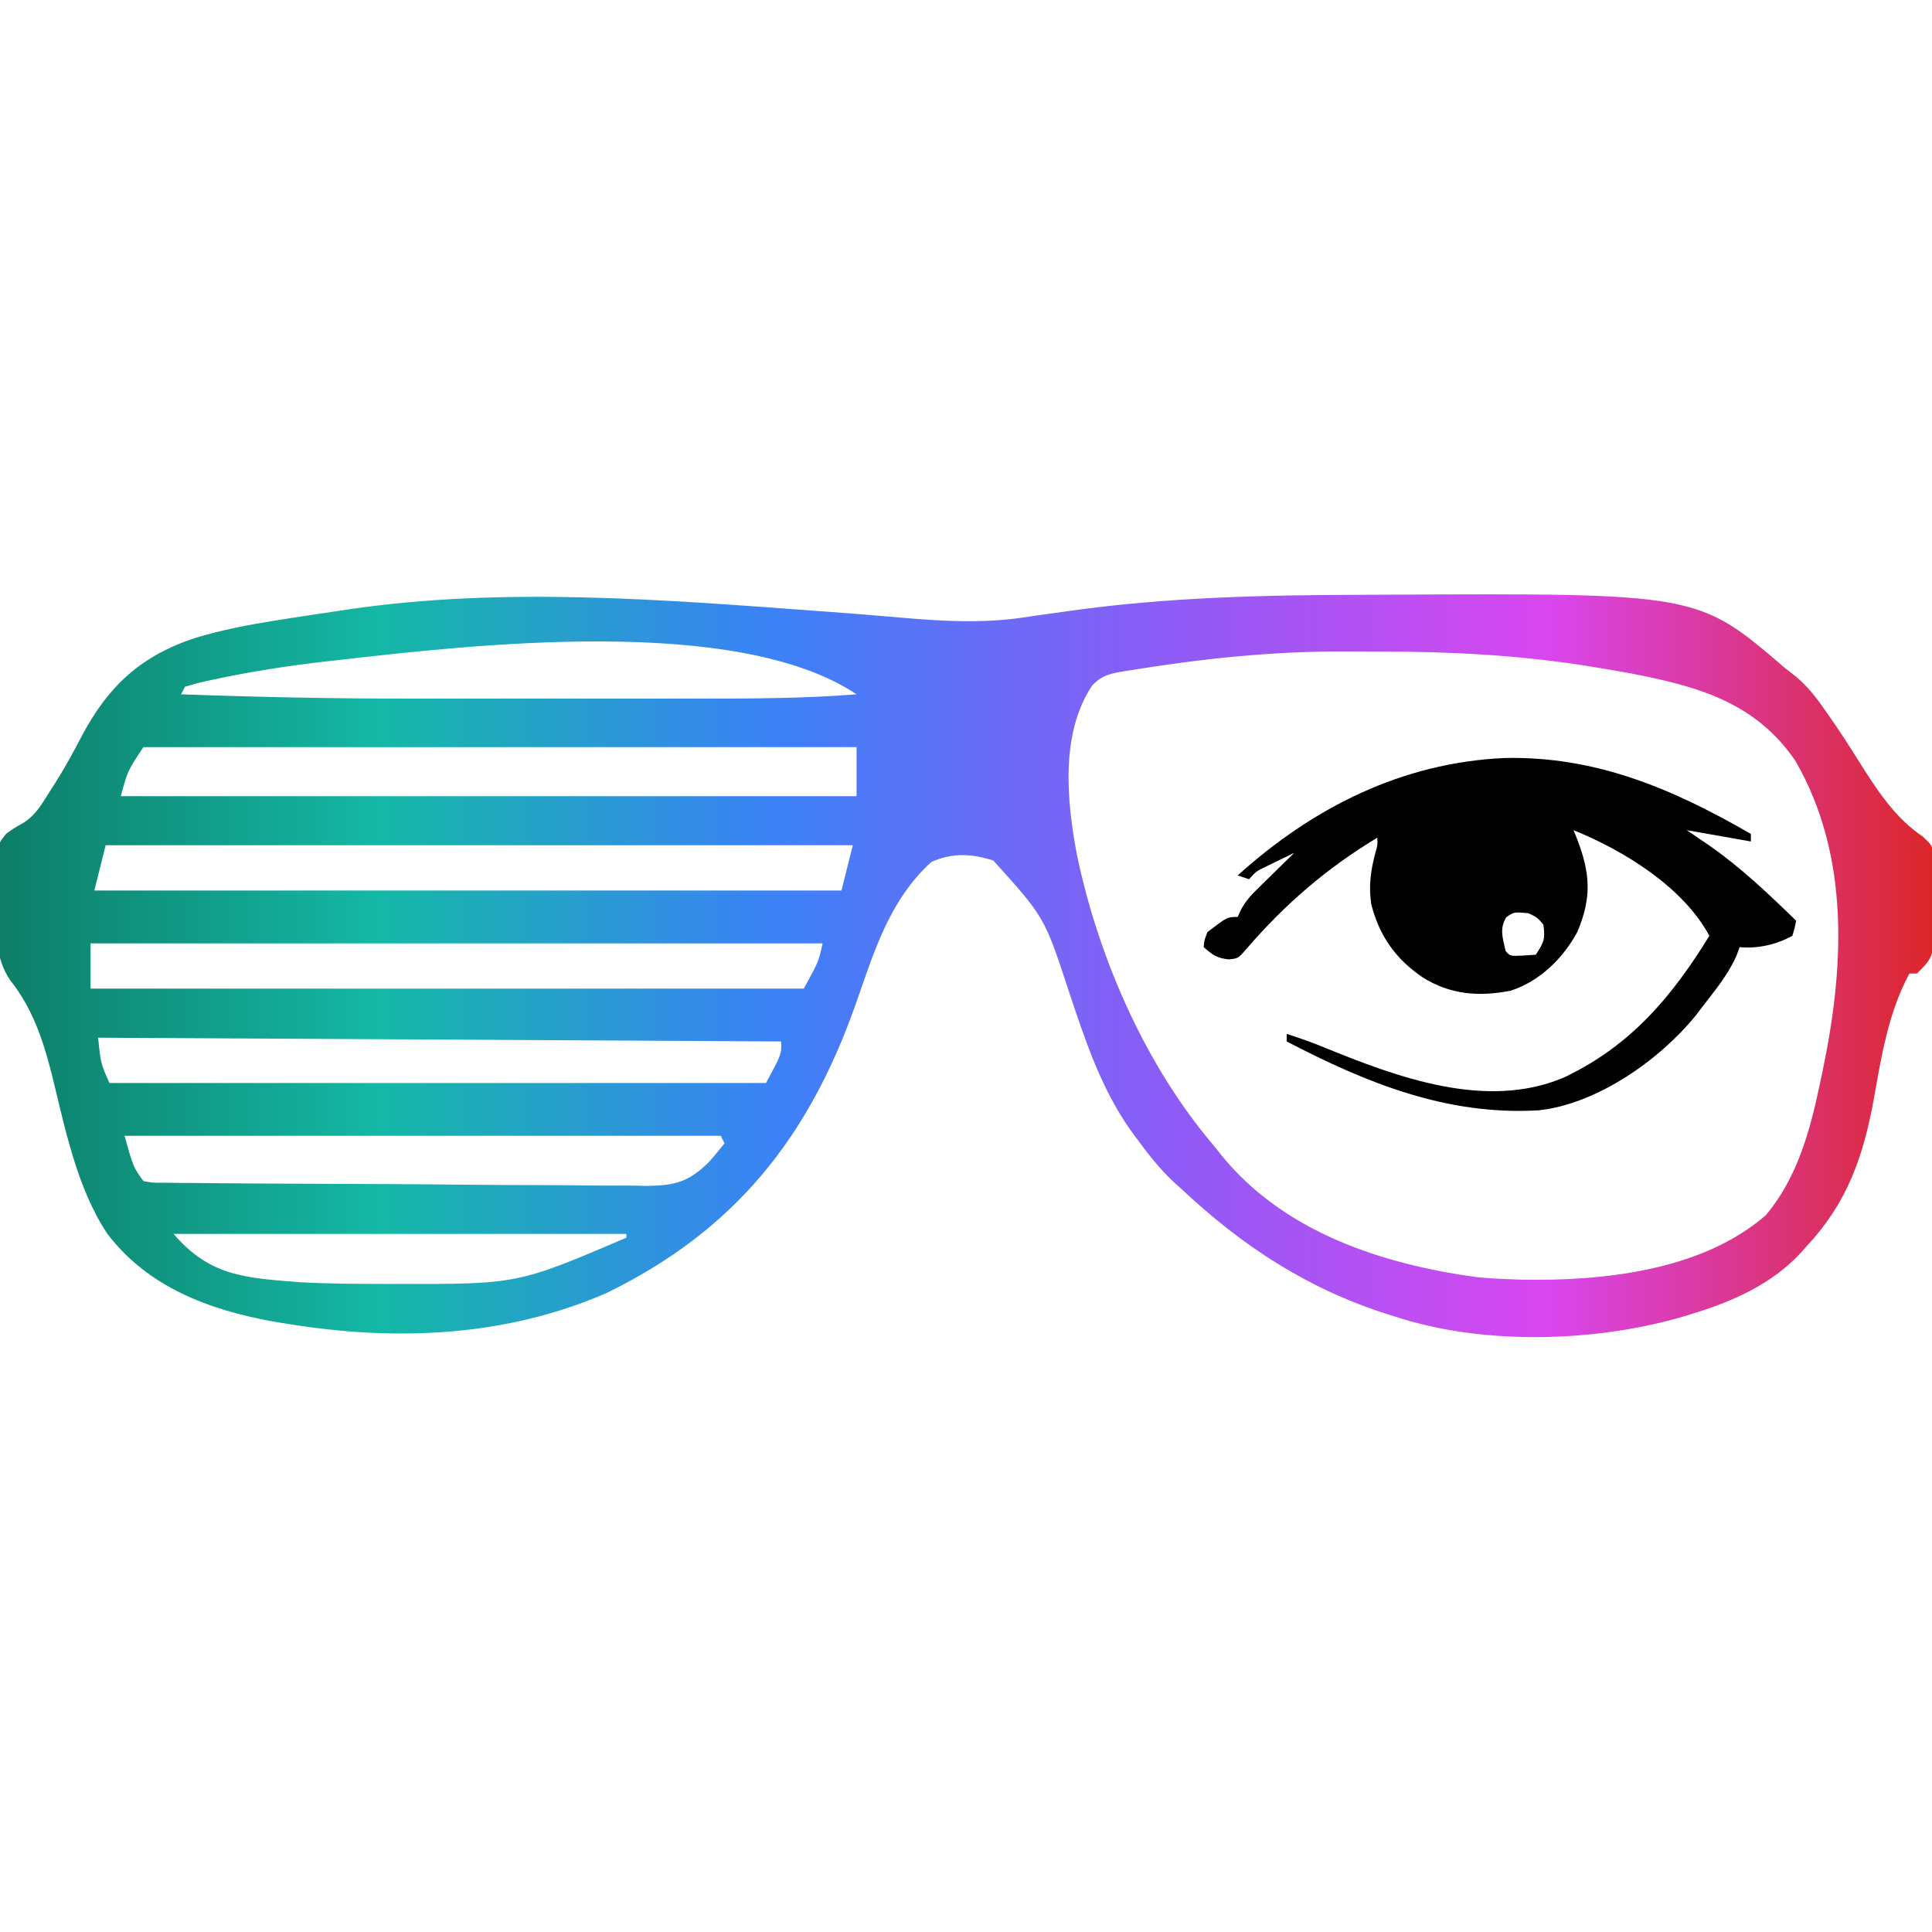
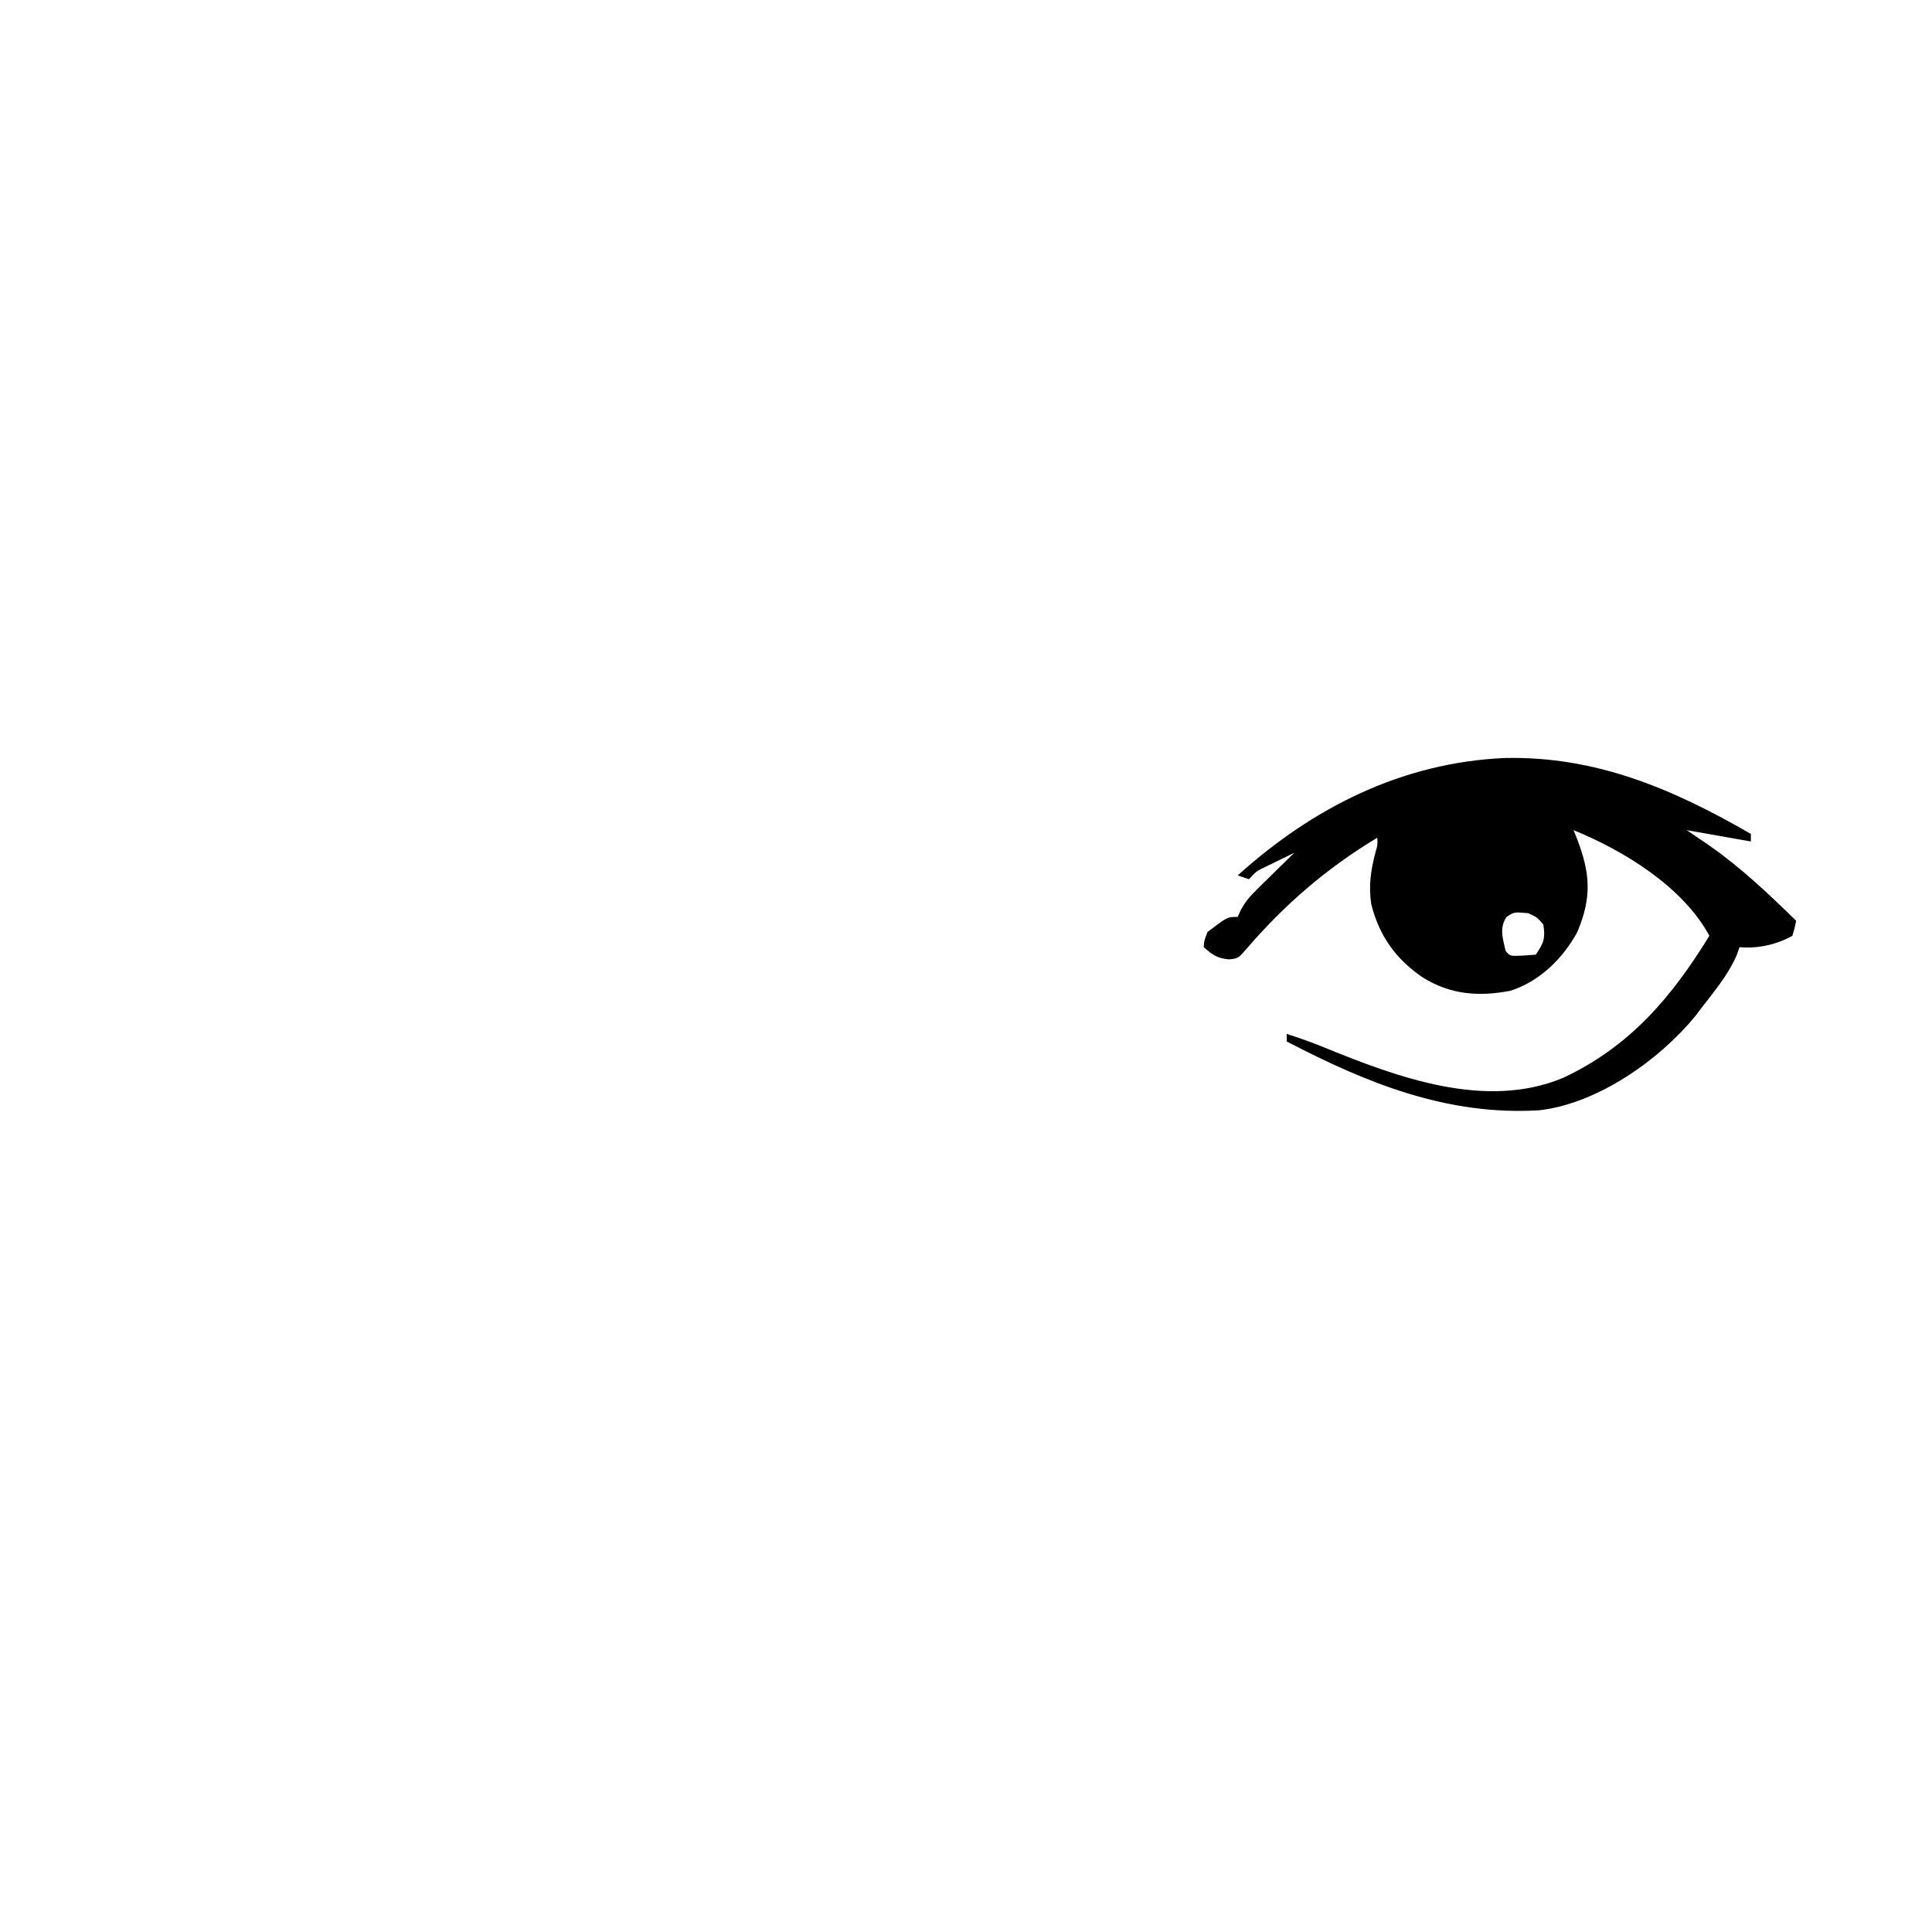
<svg xmlns="http://www.w3.org/2000/svg" version="1.1" width="512" height="512" viewBox="0 0 512 512">
  <defs>
    <linearGradient id="frameGradient" x1="0%" y1="50%" x2="100%" y2="50%">
      <stop offset="0%" style="stop-color:#0d7c66;stop-opacity:1" />
      <stop offset="20%" style="stop-color:#14b8a6;stop-opacity:1" />
      <stop offset="40%" style="stop-color:#3b82f6;stop-opacity:1" />
      <stop offset="60%" style="stop-color:#8b5cf6;stop-opacity:1" />
      <stop offset="80%" style="stop-color:#d946ef;stop-opacity:1" />
      <stop offset="100%" style="stop-color:#dc2626;stop-opacity:1" />
    </linearGradient>
  </defs>
-   <path d="M0 0 C2.205 -0.007 4.411 -0.018 6.616 -0.03 C89.554 -0.437 89.554 -0.437 112.62 19.368 C113.586 20.121 114.551 20.874 115.546 21.65 C118.724 24.309 121.098 27.402 123.433 30.806 C124.072 31.715 124.072 31.715 124.723 32.643 C127.279 36.313 129.703 40.052 132.073 43.844 C136.743 51.312 141.759 59.145 149.215 64.089 C151.62 66.368 151.62 66.368 152.251 69.405 C152.251 70.567 152.25 71.73 152.249 72.927 C152.252 74.836 152.252 74.836 152.255 76.784 C152.243 77.445 152.23 78.105 152.217 78.786 C152.183 80.797 152.196 82.804 152.216 84.816 C152.132 95.873 152.132 95.873 147.62 100.368 C146.96 100.368 146.3 100.368 145.62 100.368 C140.148 110.514 138.214 122.154 136.245 133.368 C133.507 148.52 129.309 160.891 118.62 172.368 C118.056 173.012 117.491 173.655 116.909 174.318 C109.304 182.548 99.182 187.105 88.62 190.368 C87.883 190.6 87.147 190.831 86.387 191.07 C62.983 198.064 33.024 199.004 9.62 191.368 C8.847 191.127 8.073 190.886 7.276 190.637 C-13.919 183.896 -31.218 172.568 -47.38 157.368 C-47.982 156.831 -48.584 156.293 -49.204 155.739 C-53.114 152.103 -56.302 147.985 -59.442 143.681 C-60.042 142.871 -60.042 142.871 -60.653 142.045 C-68.632 130.809 -72.803 117.99 -77.13 105.065 C-83.563 85.437 -83.563 85.437 -97.13 70.431 C-102.83 68.567 -108.049 68.317 -113.567 70.806 C-124.813 81.052 -128.786 94.811 -133.72 108.778 C-146.245 144.184 -165.922 168.605 -199.692 185.056 C-226.563 196.74 -255.716 197.863 -284.317 193.181 C-285.518 192.985 -286.718 192.789 -287.955 192.587 C-304.998 189.5 -321.158 183.477 -331.927 169.337 C-340.188 156.902 -343.199 140.929 -346.756 126.667 C-349.055 117.724 -351.851 109.486 -357.638 102.193 C-361.612 96.459 -361.353 90.063 -361.272 83.347 C-361.255 81.171 -361.313 79.006 -361.376 76.831 C-361.478 66.737 -361.478 66.737 -358.715 63.294 C-356.641 61.821 -356.641 61.821 -354.447 60.586 C-351.058 58.59 -349.36 55.585 -347.317 52.306 C-346.895 51.654 -346.473 51.002 -346.038 50.33 C-343.405 46.201 -341.064 41.972 -338.817 37.618 C-331.682 24.112 -322.953 16.06 -308.364 11.337 C-301.444 9.276 -294.504 7.941 -287.38 6.806 C-286.407 6.651 -286.407 6.651 -285.415 6.492 C-280.741 5.751 -276.062 5.054 -271.38 4.368 C-270.267 4.199 -269.154 4.029 -268.008 3.855 C-226.971 -2.185 -184.702 1.283 -143.532 4.298 C-142.355 4.384 -141.179 4.47 -139.967 4.559 C-134.01 5.001 -128.059 5.479 -122.11 6.007 C-110.087 7.045 -99.015 7.703 -87.067 5.681 C-84.318 5.281 -81.566 4.906 -78.813 4.529 C-78.116 4.43 -77.418 4.332 -76.699 4.231 C-51.219 0.663 -25.692 0.062 0 0 Z M-271.38 17.368 C-272.339 17.476 -273.299 17.583 -274.287 17.693 C-284.177 18.832 -293.958 20.339 -303.692 22.431 C-304.458 22.593 -305.224 22.755 -306.013 22.923 C-307.819 23.335 -309.603 23.843 -311.38 24.368 C-311.71 25.028 -312.04 25.688 -312.38 26.368 C-292.062 27.113 -271.778 27.523 -251.444 27.503 C-247.94 27.5 -244.435 27.503 -240.93 27.504 C-235.073 27.506 -229.215 27.504 -223.358 27.499 C-216.64 27.493 -209.922 27.495 -203.204 27.501 C-197.353 27.505 -191.503 27.506 -185.652 27.503 C-182.193 27.502 -178.734 27.501 -175.275 27.505 C-161.275 27.514 -147.343 27.475 -133.38 26.368 C-165.259 5.115 -235.412 13.256 -271.38 17.368 Z M-61.192 20.056 C-62.387 20.25 -62.387 20.25 -63.607 20.449 C-66.741 21.015 -68.716 21.661 -70.924 24.015 C-79.453 36.708 -77.681 54.803 -74.942 69.118 C-69.151 96.546 -56.718 124.98 -38.38 146.368 C-37.853 147.04 -37.325 147.712 -36.782 148.404 C-20.186 168.915 5.888 177.404 31.085 180.841 C33.936 181.113 36.758 181.277 39.62 181.368 C40.677 181.408 41.734 181.448 42.823 181.489 C64.431 181.909 90.723 179.119 107.62 164.368 C115.798 154.618 119.254 142.266 121.808 130.056 C122.062 128.866 122.316 127.676 122.578 126.45 C128.359 98.882 130.018 69.386 115.441 44.04 C104.757 28.358 89.313 24.213 71.649 20.793 C68.519 20.226 65.385 19.694 62.245 19.181 C60.833 18.949 60.833 18.949 59.391 18.712 C41.565 15.971 23.842 15.018 5.82 15.053 C2.453 15.056 -0.913 15.032 -4.28 15.007 C-23.493 14.952 -42.246 16.967 -61.192 20.056 Z M-322.38 40.368 C-326.522 46.577 -326.522 46.577 -328.38 53.368 C-264.03 53.368 -199.68 53.368 -133.38 53.368 C-133.38 49.078 -133.38 44.788 -133.38 40.368 C-195.75 40.368 -258.12 40.368 -322.38 40.368 Z M-332.38 66.368 C-333.37 70.328 -334.36 74.288 -335.38 78.368 C-270.04 78.368 -204.7 78.368 -137.38 78.368 C-136.39 74.408 -135.4 70.448 -134.38 66.368 C-199.72 66.368 -265.06 66.368 -332.38 66.368 Z M-336.38 92.368 C-336.38 96.328 -336.38 100.288 -336.38 104.368 C-274.01 104.368 -211.64 104.368 -147.38 104.368 C-143.434 97.2 -143.434 97.2 -142.38 92.368 C-206.4 92.368 -270.42 92.368 -336.38 92.368 Z M-334.38 117.368 C-333.691 124.163 -333.691 124.163 -331.38 129.368 C-273.96 129.368 -216.54 129.368 -157.38 129.368 C-153.244 121.705 -153.244 121.705 -153.38 118.368 C-213.11 118.038 -272.84 117.708 -334.38 117.368 Z M-327.38 143.368 C-325.067 151.623 -325.067 151.623 -322.38 155.368 C-319.807 155.845 -319.807 155.845 -316.74 155.796 C-315.54 155.815 -314.34 155.834 -313.104 155.853 C-311.767 155.858 -310.43 155.863 -309.093 155.868 C-307.69 155.883 -306.287 155.9 -304.884 155.918 C-301.066 155.961 -297.247 155.985 -293.429 156.002 C-291.041 156.013 -288.653 156.027 -286.265 156.042 C-278.789 156.089 -271.313 156.122 -263.837 156.138 C-255.217 156.157 -246.599 156.218 -237.98 156.317 C-231.314 156.39 -224.647 156.425 -217.98 156.431 C-214.001 156.436 -210.023 156.456 -206.044 156.517 C-202.294 156.574 -198.547 156.582 -194.796 156.554 C-192.777 156.551 -190.758 156.598 -188.74 156.646 C-181.429 156.538 -177.76 155.532 -172.485 150.294 C-171.081 148.683 -169.699 147.05 -168.38 145.368 C-168.71 144.708 -169.04 144.048 -169.38 143.368 C-221.52 143.368 -273.66 143.368 -327.38 143.368 Z M-314.38 169.368 C-304.688 180.676 -295.206 181.024 -281.02 182.159 C-273.334 182.601 -265.639 182.613 -257.942 182.618 C-256.609 182.619 -256.609 182.619 -255.25 182.62 C-223.232 182.697 -223.232 182.697 -194.38 170.368 C-194.38 170.038 -194.38 169.708 -194.38 169.368 C-233.98 169.368 -273.58 169.368 -314.38 169.368 Z " fill="url(#frameGradient)" transform="translate(360.38,157.632)" />
  <path d="M0 0 C24.288 -0.548 44.704 8.212 65.32 20.121 C65.32 20.781 65.32 21.441 65.32 22.121 C59.71 21.131 54.1 20.141 48.32 19.121 C50.321 20.482 52.322 21.844 54.383 23.246 C62.753 29.089 70.016 36.021 77.32 43.121 C76.938 45.056 76.938 45.056 76.32 47.121 C72.117 49.449 67.108 50.584 62.32 50.121 C62.066 50.837 61.812 51.552 61.551 52.289 C59.315 57.435 55.723 61.693 52.32 66.121 C51.784 66.828 51.248 67.534 50.695 68.262 C41.112 80.049 24.58 91.647 9.216 93.355 C-15.115 94.838 -36.476 86.164 -57.68 75.121 C-57.68 74.461 -57.68 73.801 -57.68 73.121 C-54.339 74.186 -51.067 75.344 -47.824 76.672 C-28.357 84.621 -4.956 93.352 15.605 84.746 C33.28 76.438 44.292 63.44 54.32 47.121 C47.341 34.142 31.596 24.506 18.32 19.121 C18.609 19.834 18.898 20.547 19.195 21.281 C22.779 30.527 23.206 36.952 19.32 46.121 C15.551 53.102 9.273 59.266 1.582 61.684 C-6.826 63.31 -14.377 62.712 -21.68 58.121 C-28.802 53.257 -33.129 47.193 -35.273 38.797 C-36.024 33.911 -35.419 29.723 -34.152 24.969 C-33.597 23.116 -33.597 23.116 -33.68 21.121 C-47.034 29.155 -58.16 38.746 -68.297 50.52 C-70.529 53.105 -70.529 53.105 -72.992 53.371 C-76.12 53.08 -77.366 52.177 -79.68 50.121 C-79.555 48.371 -79.555 48.371 -78.68 46.121 C-73.457 42.121 -73.457 42.121 -70.68 42.121 C-70.412 41.528 -70.145 40.935 -69.87 40.323 C-68.664 38.092 -67.444 36.655 -65.641 34.887 C-65.061 34.313 -64.48 33.739 -63.883 33.148 C-63.28 32.562 -62.676 31.975 -62.055 31.371 C-61.444 30.769 -60.833 30.167 -60.203 29.547 C-58.7 28.067 -57.19 26.593 -55.68 25.121 C-57.307 25.908 -58.932 26.701 -60.555 27.496 C-61.46 27.937 -62.365 28.378 -63.297 28.832 C-65.775 30.026 -65.775 30.026 -67.68 32.121 C-68.67 31.791 -69.66 31.461 -70.68 31.121 C-50.774 13.162 -27.187 1.229 0 0 Z M0.508 42.184 C-1.373 45.253 -0.432 47.734 0.32 51.121 C1.491 52.51 1.491 52.51 4.758 52.371 C5.933 52.289 7.109 52.206 8.32 52.121 C10.468 48.9 10.881 47.862 10.32 44.121 C8.647 42.2 8.647 42.2 6.32 41.121 C2.545 40.784 2.545 40.784 0.508 42.184 Z " fill="#000000" transform="translate(398.68,200.879)" />
</svg>